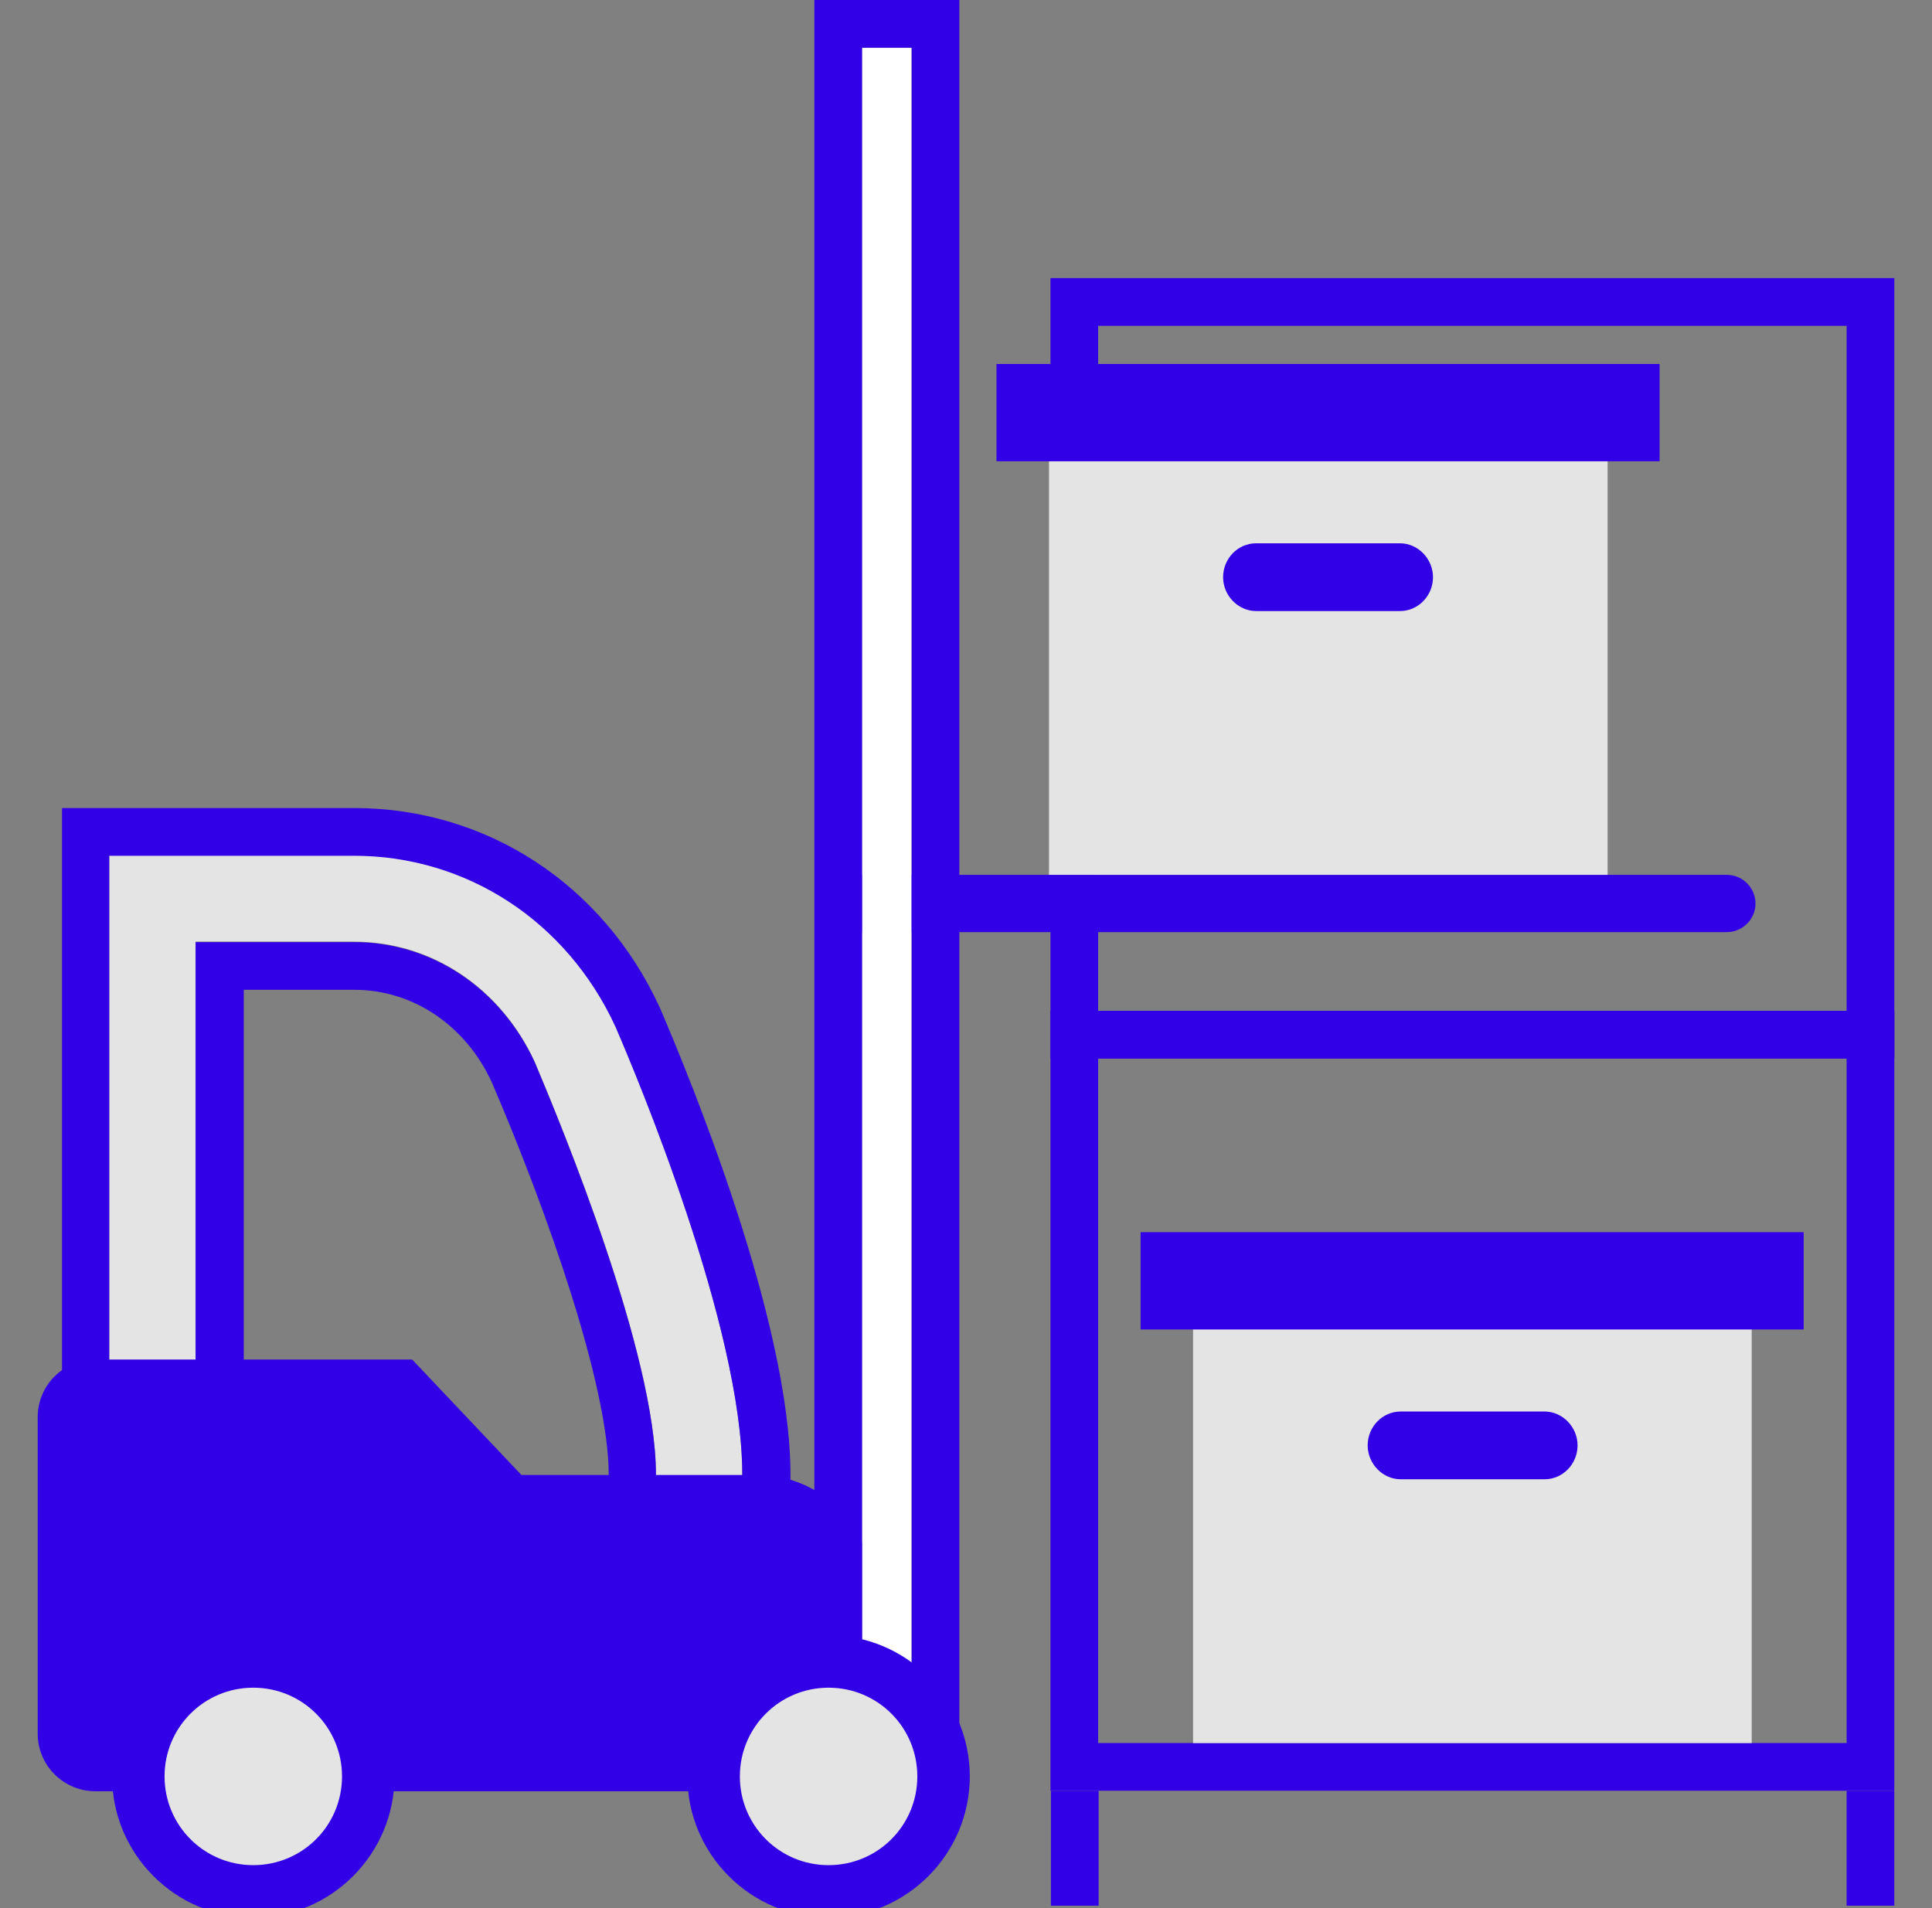
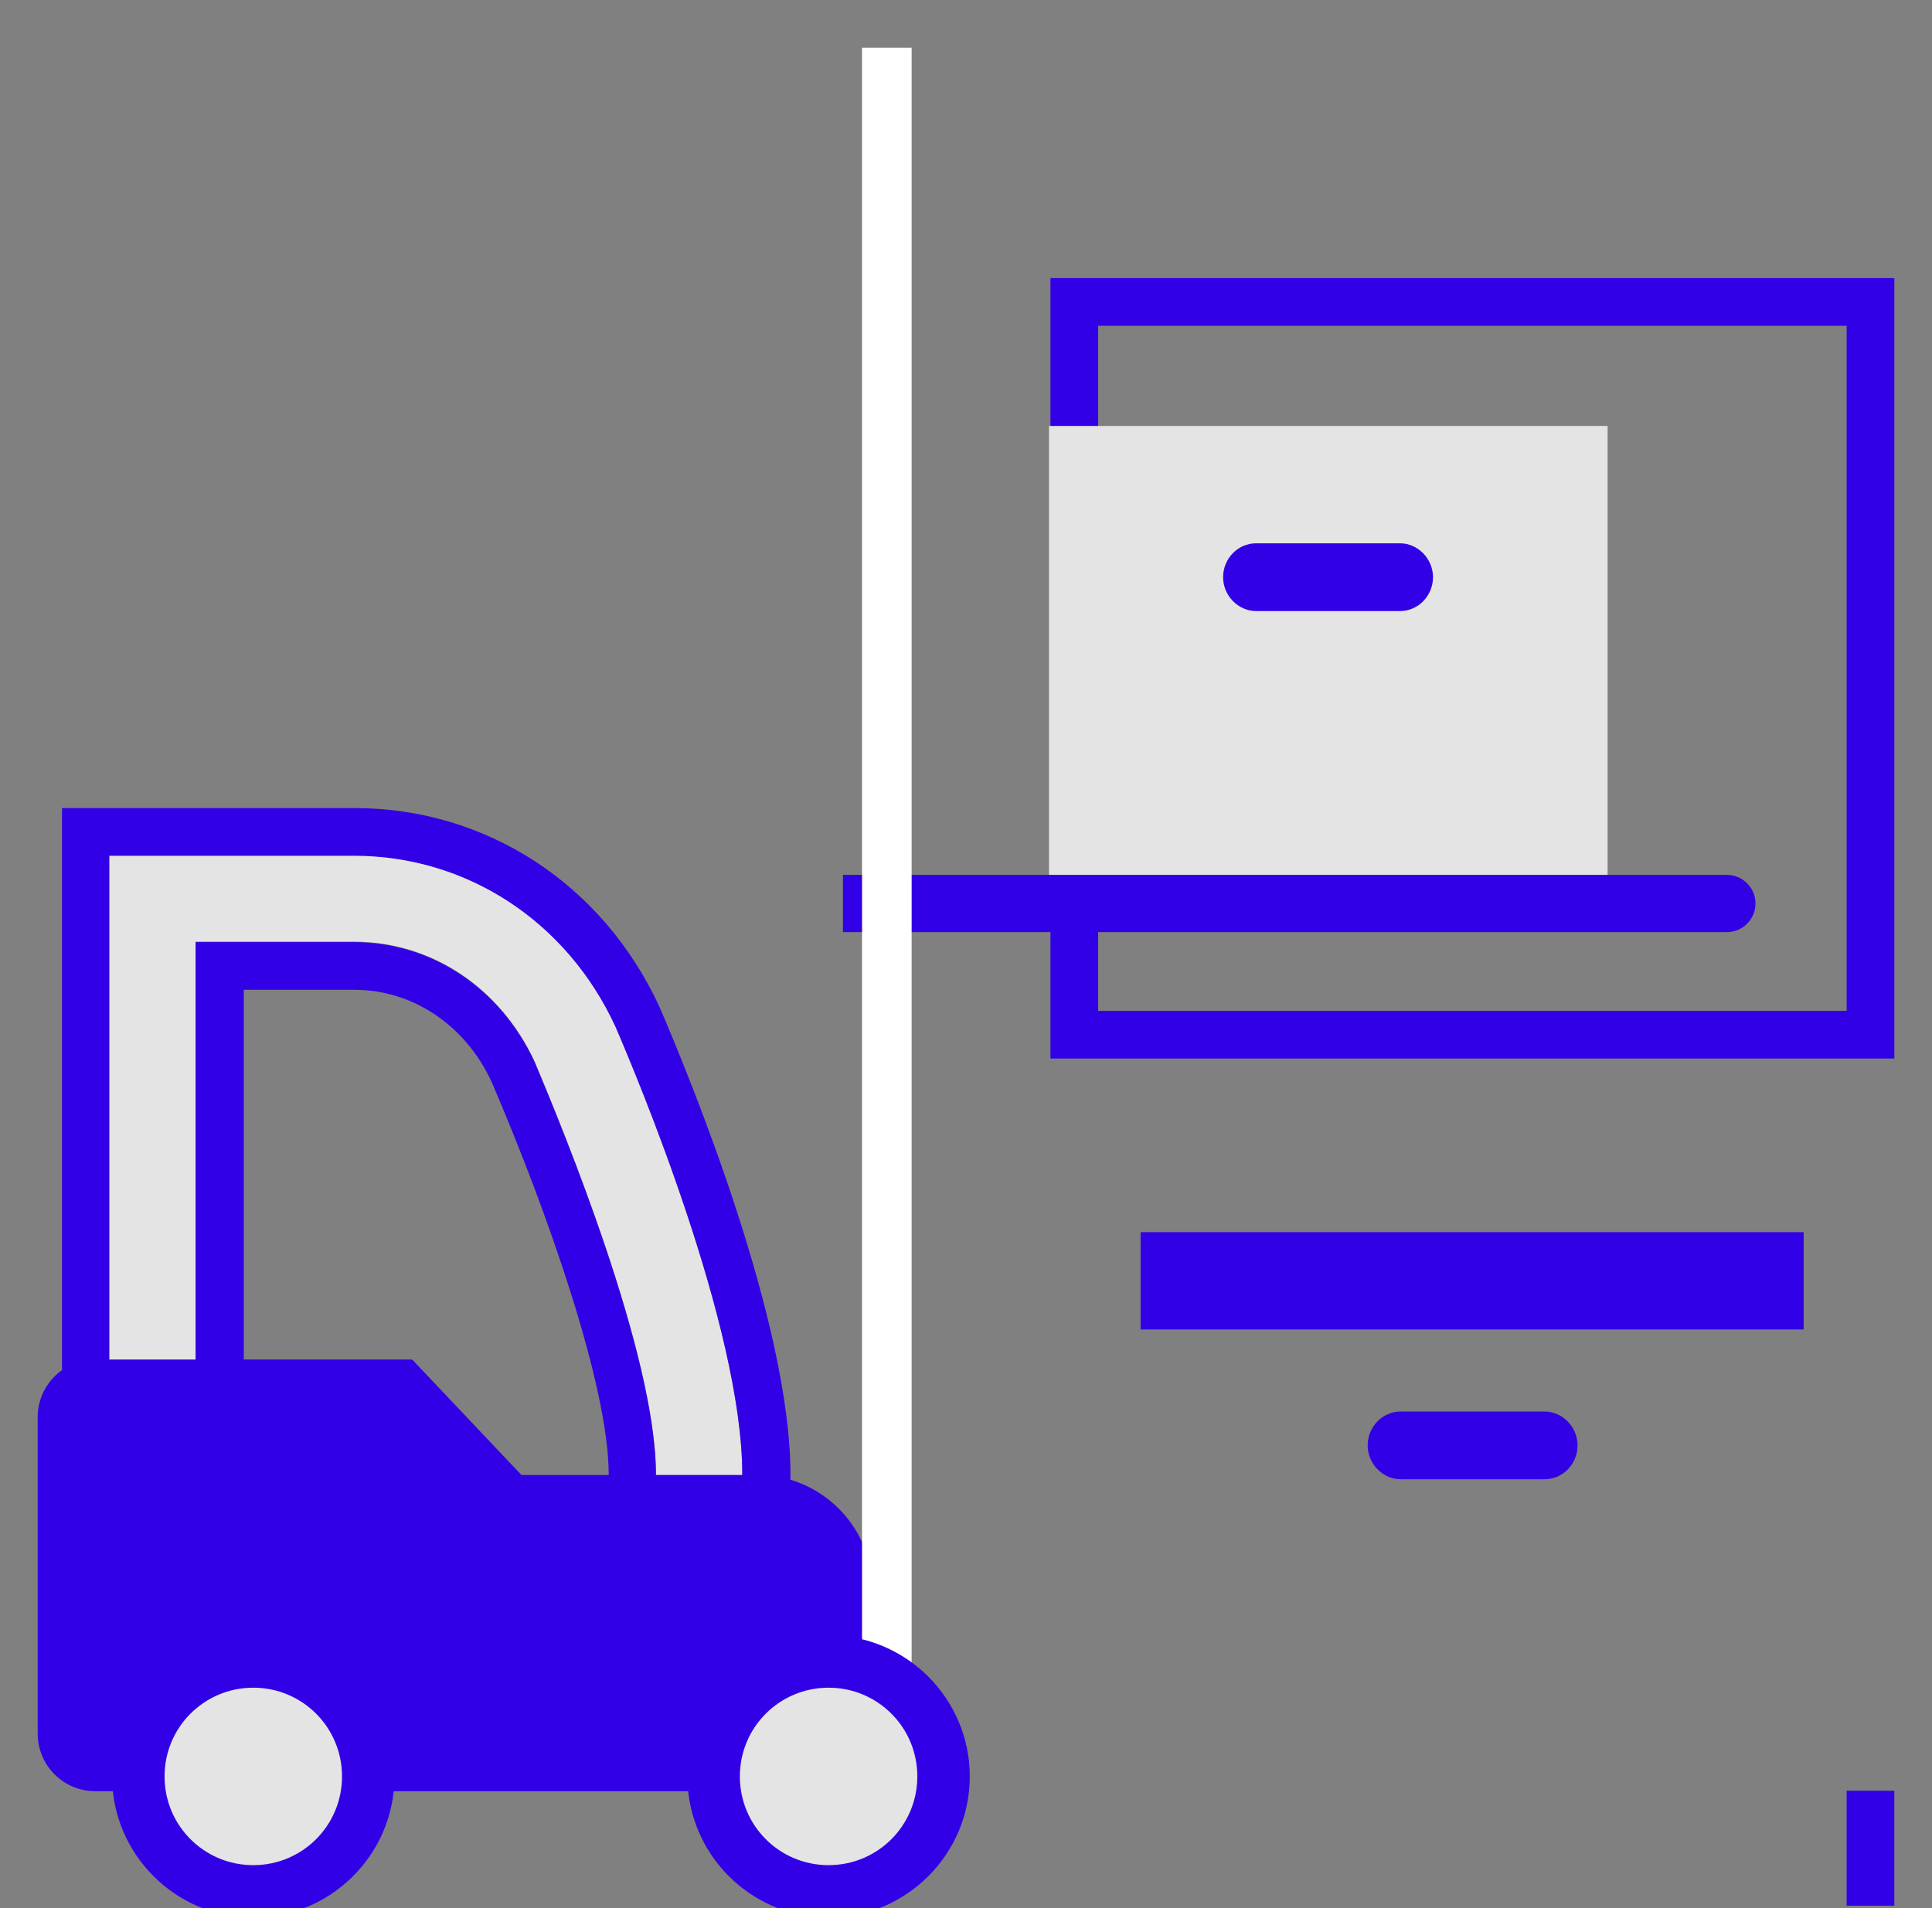
<svg xmlns="http://www.w3.org/2000/svg" width="81" height="80" viewBox="0 0 81 80" fill="none" id="svg51">
  <rect x="0" y="0" width="81" height="80" fill="#808080" stroke="none" />
  <g clip-path="url(#clip0_13602_204173)" id="g44">
-     <path d="M79.421 75.079H44.041V42.379H79.421V75.079ZM46.041 73.079H77.421V44.379H46.041V73.079Z" fill="#3200E6" id="path2" clip-path="none" />
    <path d="M79.421 44.38H44.041V11.66H79.421V44.36V44.38ZM46.041 42.38H77.421V13.66H46.041V42.36V42.38Z" fill="#3200E6" id="path4" clip-path="none" />
    <path d="M79.42 75.08H77.42V79.9H79.42V75.08Z" fill="#3200E6" id="path6" clip-path="none" />
-     <path d="M46.06 75.08H44.06V79.9H46.06V75.08Z" fill="#3200E6" id="path8" clip-path="none" />
    <path d="M35.34 39.08H72.4C73.06 39.08 73.6 38.54 73.6 37.88C73.6 37.22 73.06 36.68 72.4 36.68H35.34V39.1V39.08Z" fill="#3200E6" id="path10" clip-path="none" />
    <path d="M27.5 64.819V61.799C27.5 56.779 23.6 47.319 22.42 44.519C20.98 41.399 18.08 39.479 14.84 39.479H8.2V59.979H4.58V35.859H14.84C19.56 35.859 23.76 38.599 25.8 43.019C26.7 45.099 31.12 55.639 31.12 61.799V64.819H27.5Z" fill="#E4E4E4" id="path12" clip-path="none" />
    <path d="M14.84 35.879C19.56 35.879 23.76 38.619 25.8 43.039C26.7 45.119 31.12 55.659 31.12 61.819V64.839H27.5V61.819C27.5 56.799 23.6 47.339 22.42 44.539C20.98 41.419 18.08 39.499 14.84 39.499H8.2V59.999H4.58V35.879H14.84ZM14.84 33.879H2.6V61.999H10.22V41.499H14.86C17.3 41.499 19.52 42.979 20.62 45.379C22.98 50.879 25.52 58.139 25.52 61.819V66.839H33.14V61.819C33.14 55.419 28.94 45.219 27.66 42.239C25.28 37.059 20.38 33.879 14.86 33.879H14.84Z" fill="#3200E6" id="path14" clip-path="none" />
    <path d="M3.999 74.481C2.999 74.481 2.199 73.661 2.199 72.681V59.421C2.199 58.421 3.019 57.621 3.999 57.621H16.999L21.559 62.441H31.719C34.039 62.441 35.939 64.341 35.939 66.661V72.681C35.939 73.681 35.119 74.481 34.139 74.481H3.999Z" fill="#3200E6" id="path16" clip-path="none" />
    <path d="M16.74 58.2L20.94 62.64L21.3 63.02H31.72C33.72 63.02 35.34 64.64 35.34 66.64V72.66C35.34 73.32 34.8 73.86 34.14 73.86H4C3.34 73.86 2.8 73.32 2.8 72.66V59.4C2.8 58.74 3.34 58.2 4 58.2H16.74ZM17.26 57H4C2.66 57 1.58 58.08 1.58 59.42V72.68C1.58 74.02 2.66 75.1 4 75.1H34.16C35.5 75.1 36.58 74.02 36.58 72.68V66.66C36.58 64 34.42 61.84 31.76 61.84H21.86L17.3 57.02L17.26 57Z" fill="#3200E6" id="path18" clip-path="none" />
    <path d="M36.141 2H38.221V73.88H36.141V2Z" fill="white" id="path20" clip-path="none" />
-     <path d="M38.221 2V73.88H36.141V2H38.221ZM40.221 0H34.141V75.88H40.221V0Z" fill="#3200E6" id="path22" clip-path="none" />
    <path d="M10.619 69.66C9.339 69.66 8.119 70.16 7.199 71.08C6.299 71.98 5.779 73.22 5.779 74.5C5.779 75.78 6.279 77 7.199 77.92C8.099 78.82 9.339 79.34 10.619 79.34C11.899 79.34 13.119 78.84 14.039 77.92C14.939 77.02 15.459 75.78 15.459 74.5C15.459 73.22 14.959 72 14.039 71.08C13.139 70.18 11.899 69.66 10.619 69.66Z" fill="#E4E4E4" id="path24" clip-path="none" />
    <path d="M34.74 69.66C33.46 69.66 32.24 70.16 31.32 71.08C30.42 71.98 29.9 73.22 29.9 74.5C29.9 75.78 30.4 77 31.32 77.92C32.22 78.82 33.46 79.34 34.74 79.34C36.02 79.34 37.24 78.84 38.16 77.92C39.06 77.02 39.58 75.78 39.58 74.5C39.58 73.22 39.08 72 38.16 71.08C37.26 70.18 36.02 69.66 34.74 69.66Z" fill="#E4E4E4" id="path26" clip-path="none" />
    <path d="M10.619 68.559C7.359 68.559 4.699 71.219 4.699 74.479C4.699 77.739 7.359 80.399 10.619 80.399C13.879 80.399 16.539 77.739 16.539 74.479C16.539 71.219 13.879 68.559 10.619 68.559ZM14.339 74.479C14.339 76.539 12.679 78.199 10.619 78.199C8.559 78.199 6.899 76.539 6.899 74.479C6.899 72.419 8.559 70.759 10.619 70.759C12.679 70.759 14.339 72.419 14.339 74.479Z" fill="#3200E6" id="path28" clip-path="none" />
    <path d="M34.739 68.559C31.479 68.559 28.819 71.219 28.819 74.479C28.819 77.739 31.479 80.399 34.739 80.399C37.999 80.399 40.659 77.739 40.659 74.479C40.659 71.219 37.999 68.559 34.739 68.559ZM38.459 74.479C38.459 76.539 36.799 78.199 34.739 78.199C32.679 78.199 31.019 76.539 31.019 74.479C31.019 72.419 32.679 70.759 34.739 70.759C36.799 70.759 38.459 72.419 38.459 74.479Z" fill="#3200E6" id="path30" clip-path="none" />
    <path d="M43.98 17.859H67.4V36.679H43.98V17.859Z" fill="#E4E4E4" id="path32" clip-path="none" />
    <path d="M58.699 22.779H52.659C51.899 22.779 51.279 23.419 51.279 24.199C51.279 24.979 51.919 25.619 52.659 25.619H58.699C59.459 25.619 60.079 24.979 60.079 24.199C60.079 23.419 59.439 22.779 58.699 22.779Z" fill="#3200E6" id="path34" clip-path="none" />
-     <path d="M41.779 15.26V19.34H69.579V15.26H41.779Z" fill="#3200E6" id="path36" clip-path="none" />
-     <path d="M50.02 54.26H73.441V73.08H50.02V54.26Z" fill="#E4E4E4" id="path38" clip-path="none" />
+     <path d="M50.02 54.26H73.441V73.08V54.26Z" fill="#E4E4E4" id="path38" clip-path="none" />
    <path d="M64.76 59.18H58.72C57.96 59.18 57.34 59.82 57.34 60.6C57.34 61.38 57.98 62.02 58.72 62.02H64.76C65.52 62.02 66.14 61.38 66.14 60.6C66.14 59.82 65.5 59.18 64.76 59.18Z" fill="#3200E6" id="path40" clip-path="none" />
    <path d="M47.82 51.66V55.74H75.62V51.66H47.82Z" fill="#3200E6" id="path42" clip-path="none" />
  </g>
  <defs id="defs49">
    <clipPath id="clip0_13602_204173">
      <rect width="80" height="80" fill="white" transform="translate(0.5)" id="rect46" />
    </clipPath>
  </defs>
</svg>